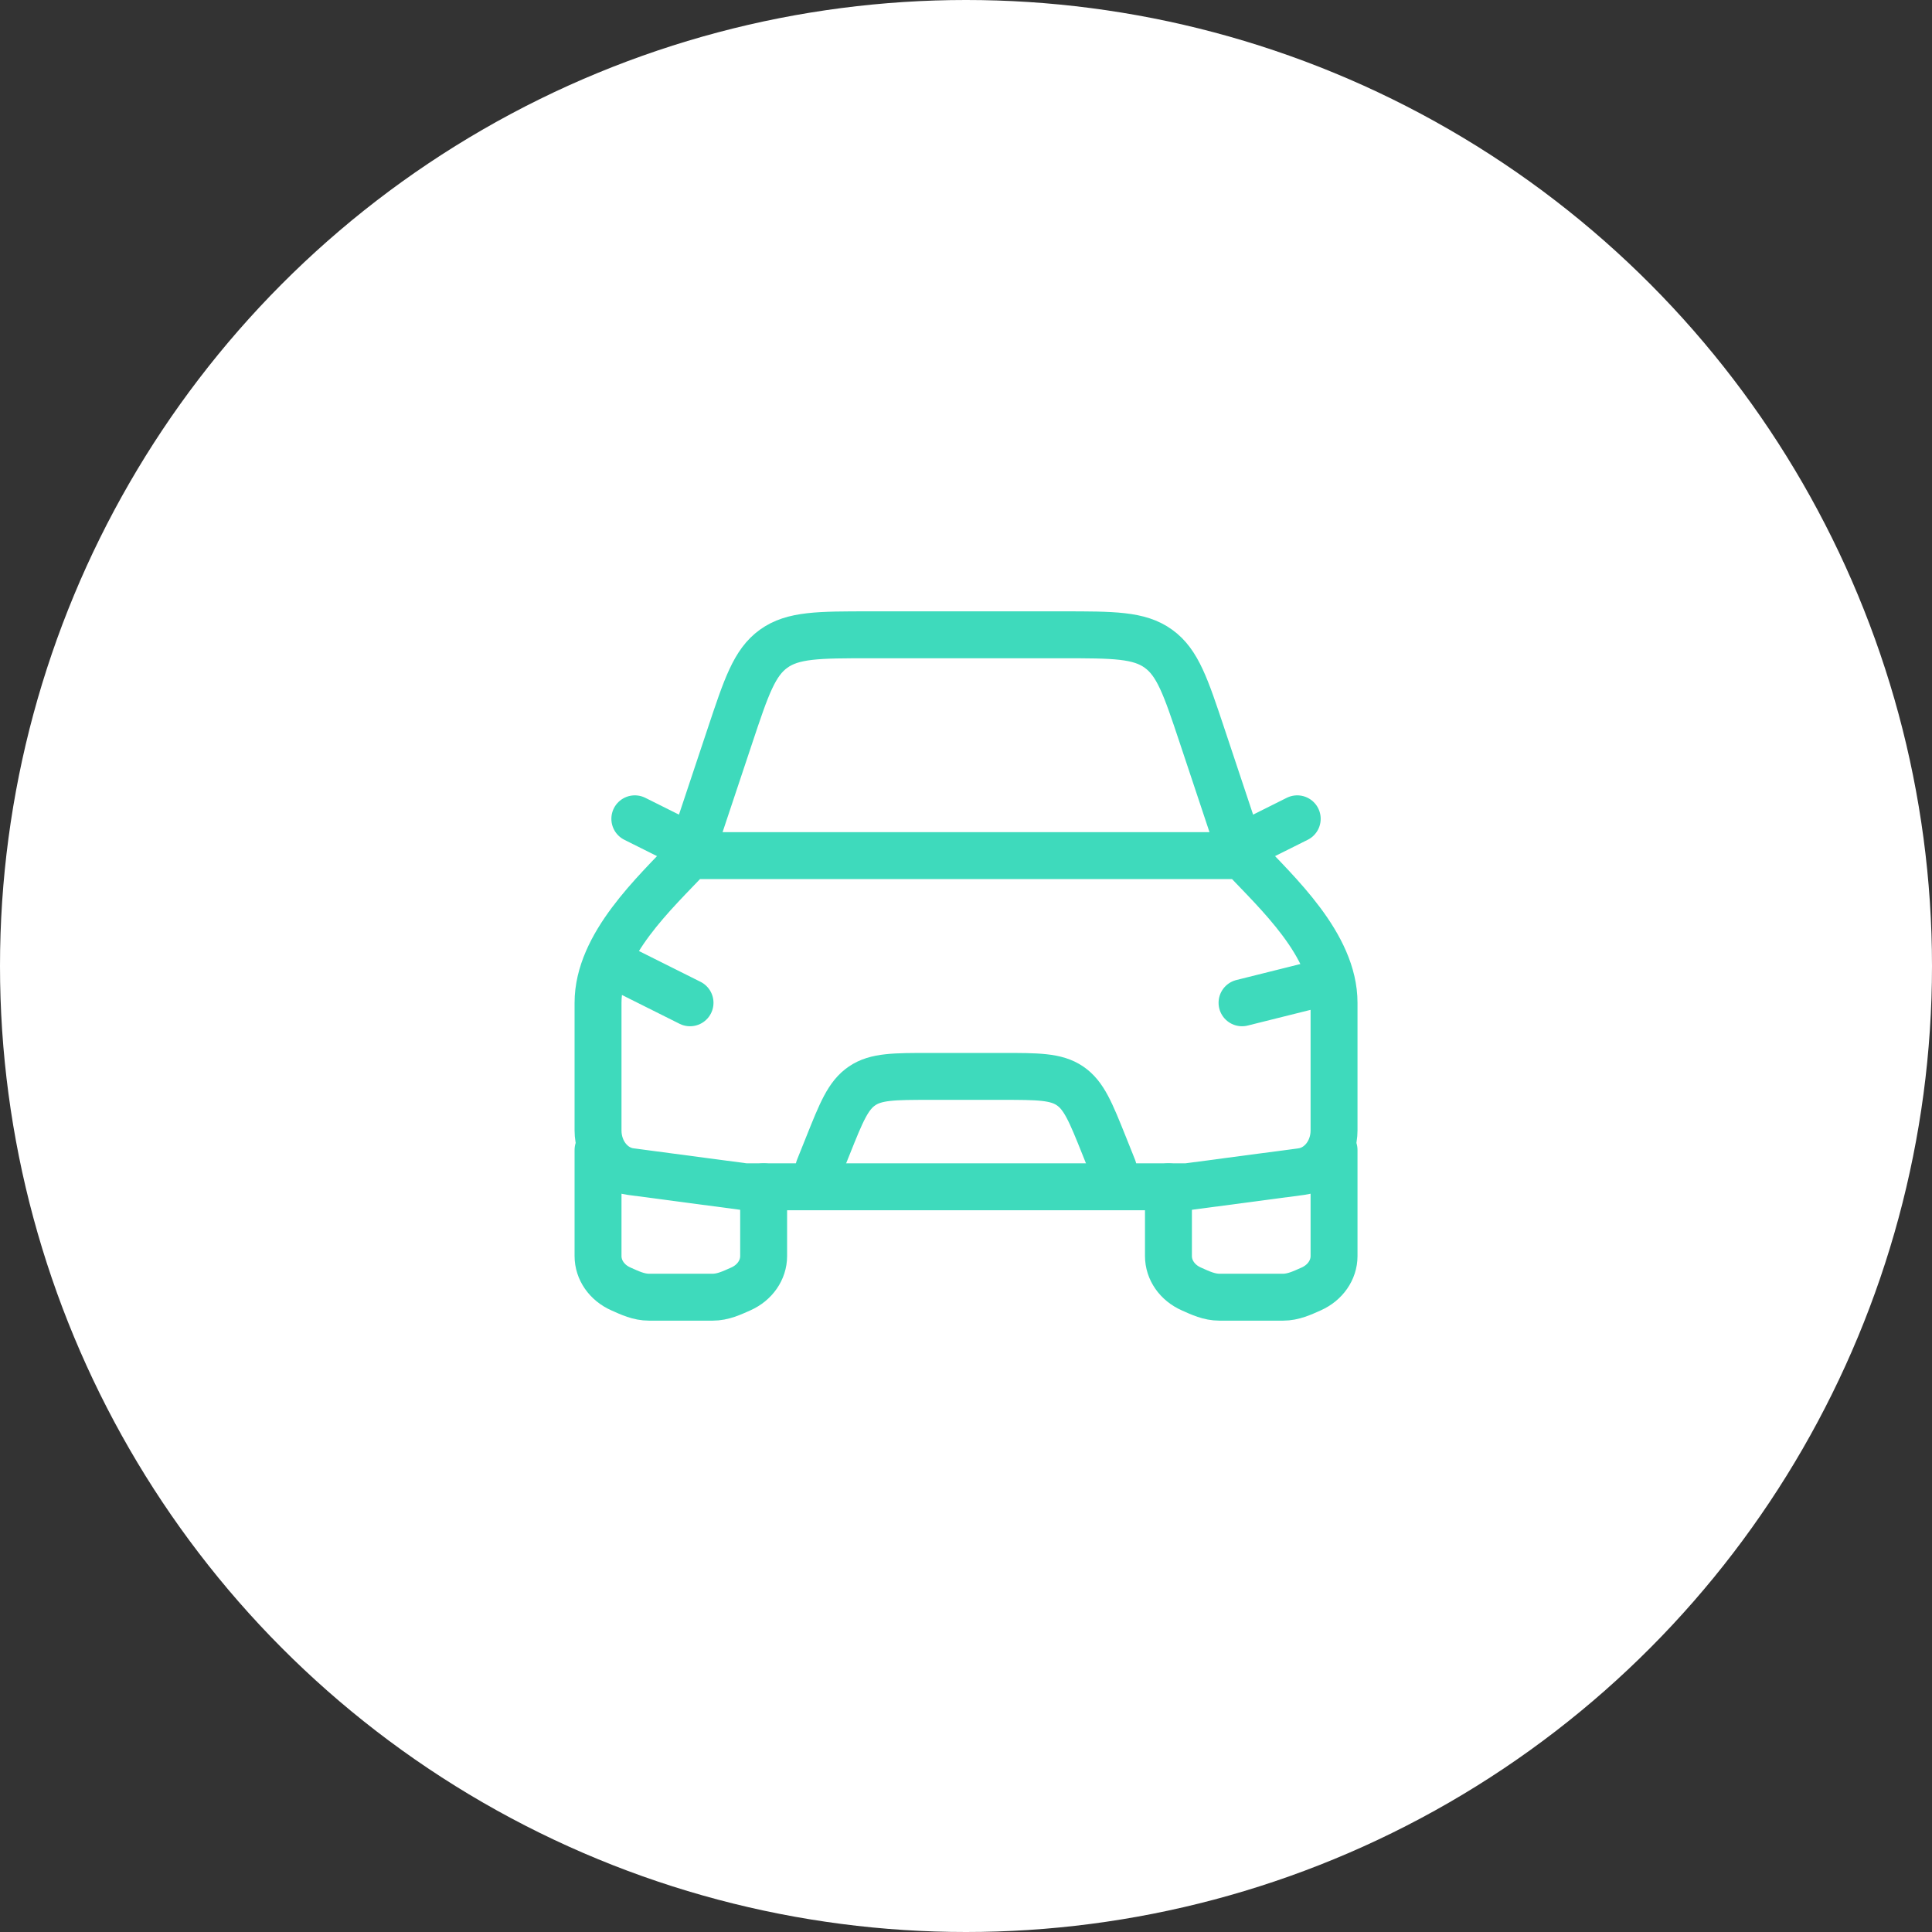
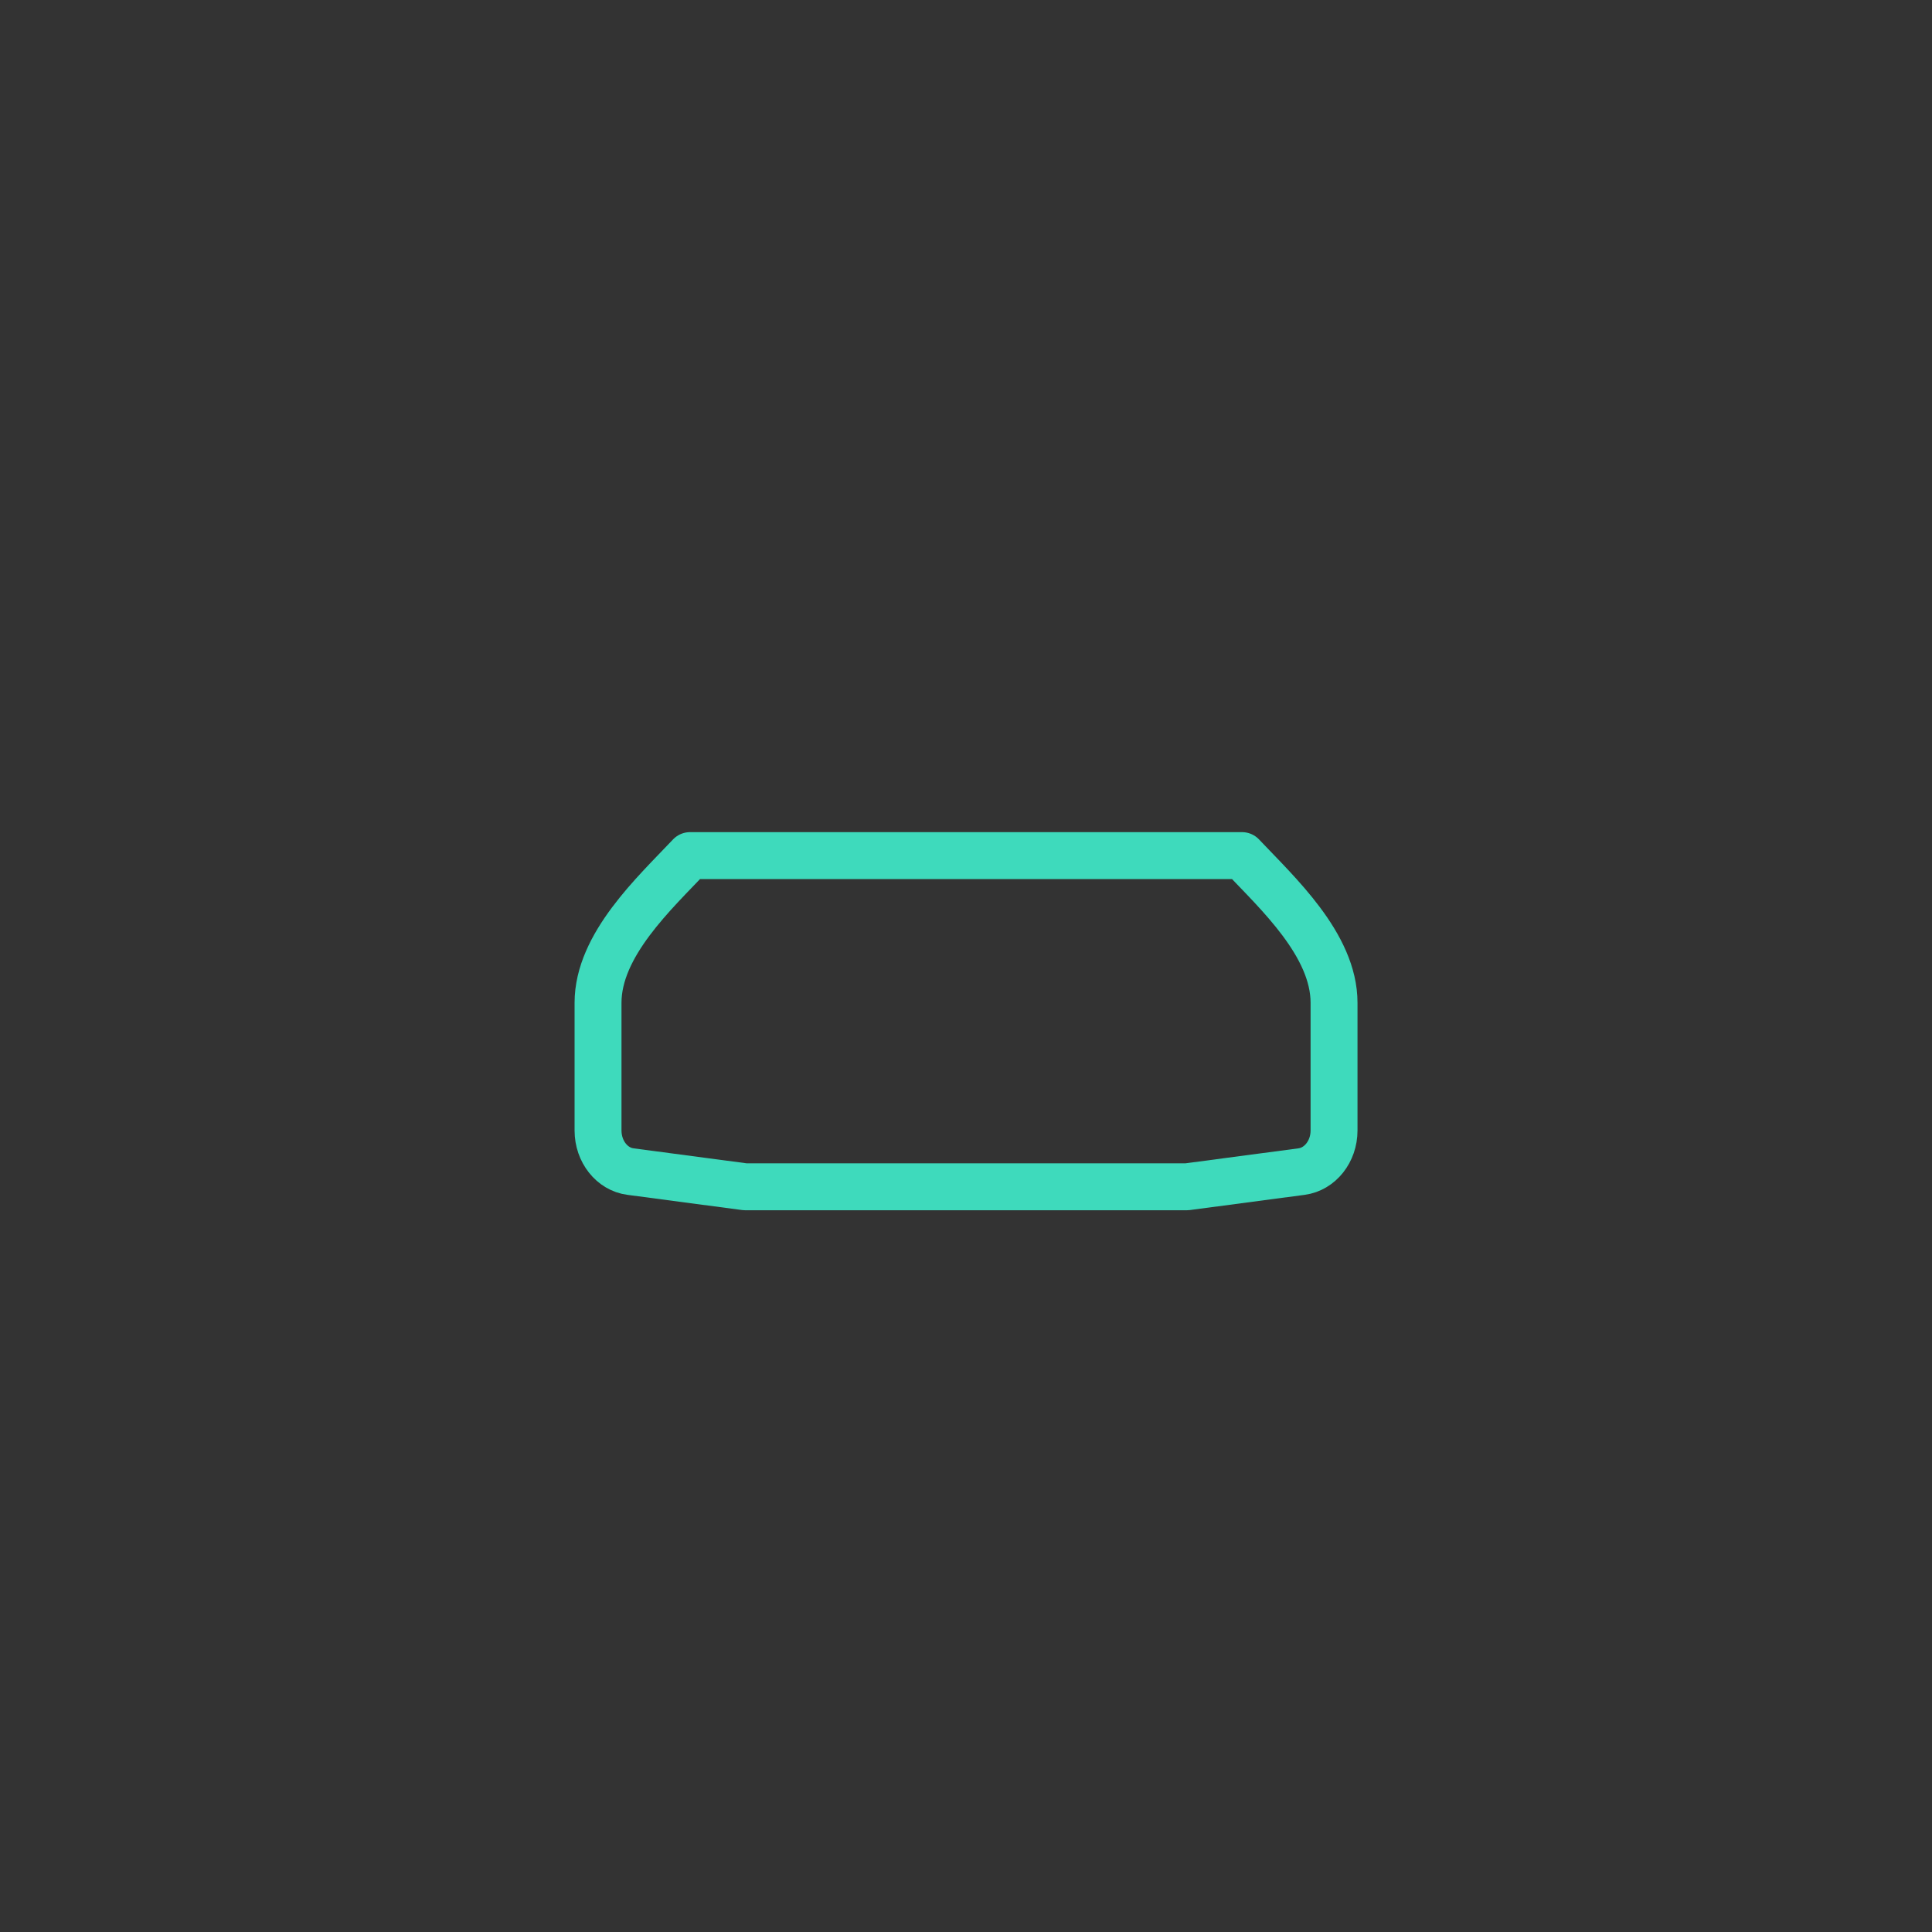
<svg xmlns="http://www.w3.org/2000/svg" width="70" height="70" viewBox="0 0 70 70" fill="none">
  <rect x="0" y="0" width="70" height="70" fill="#333333" stroke="none" />
-   <circle cx="35" cy="35" r="35" fill="white" />
-   <path d="M22.335 35L25.001 36.333M47.668 35.667L45.001 36.333M29.668 42.333L29.996 41.515C30.483 40.297 30.727 39.688 31.235 39.344C31.741 39 32.397 39 33.709 39H36.293C37.605 39 38.261 39 38.768 39.344C39.275 39.688 39.52 40.297 40.008 41.515L40.335 42.333M21.668 41.667V45.509C21.668 46.015 21.988 46.476 22.497 46.701C22.827 46.848 23.141 47 23.523 47H25.813C26.195 47 26.509 46.848 26.84 46.701C27.347 46.476 27.668 46.015 27.668 45.509V43M42.335 43V45.509C42.335 46.015 42.655 46.476 43.164 46.701C43.493 46.848 43.808 47 44.189 47H46.48C46.861 47 47.176 46.848 47.507 46.701C48.013 46.476 48.335 46.015 48.335 45.509V41.667M45.668 30.333L47.001 29.667M24.335 30.333L23.001 29.667M25.001 31L26.452 26.647C27.039 24.887 27.332 24.007 28.031 23.504C28.729 23.001 29.657 23 31.512 23H38.491C40.345 23 41.273 23 41.971 23.504C42.671 24.007 42.964 24.887 43.551 26.647L45.001 31" stroke="#3EDABC" stroke-width="1.7" stroke-linecap="round" stroke-linejoin="round" />
  <path d="M25.001 31H45.001C46.277 32.352 48.335 34.233 48.335 36.333V40.96C48.335 41.72 47.828 42.36 47.157 42.449L43.001 43H27.001L22.845 42.449C22.175 42.363 21.668 41.723 21.668 40.96V36.333C21.668 34.233 23.725 32.352 25.001 31Z" stroke="#3EDABC" stroke-width="1.7" stroke-linecap="round" stroke-linejoin="round" />
</svg>